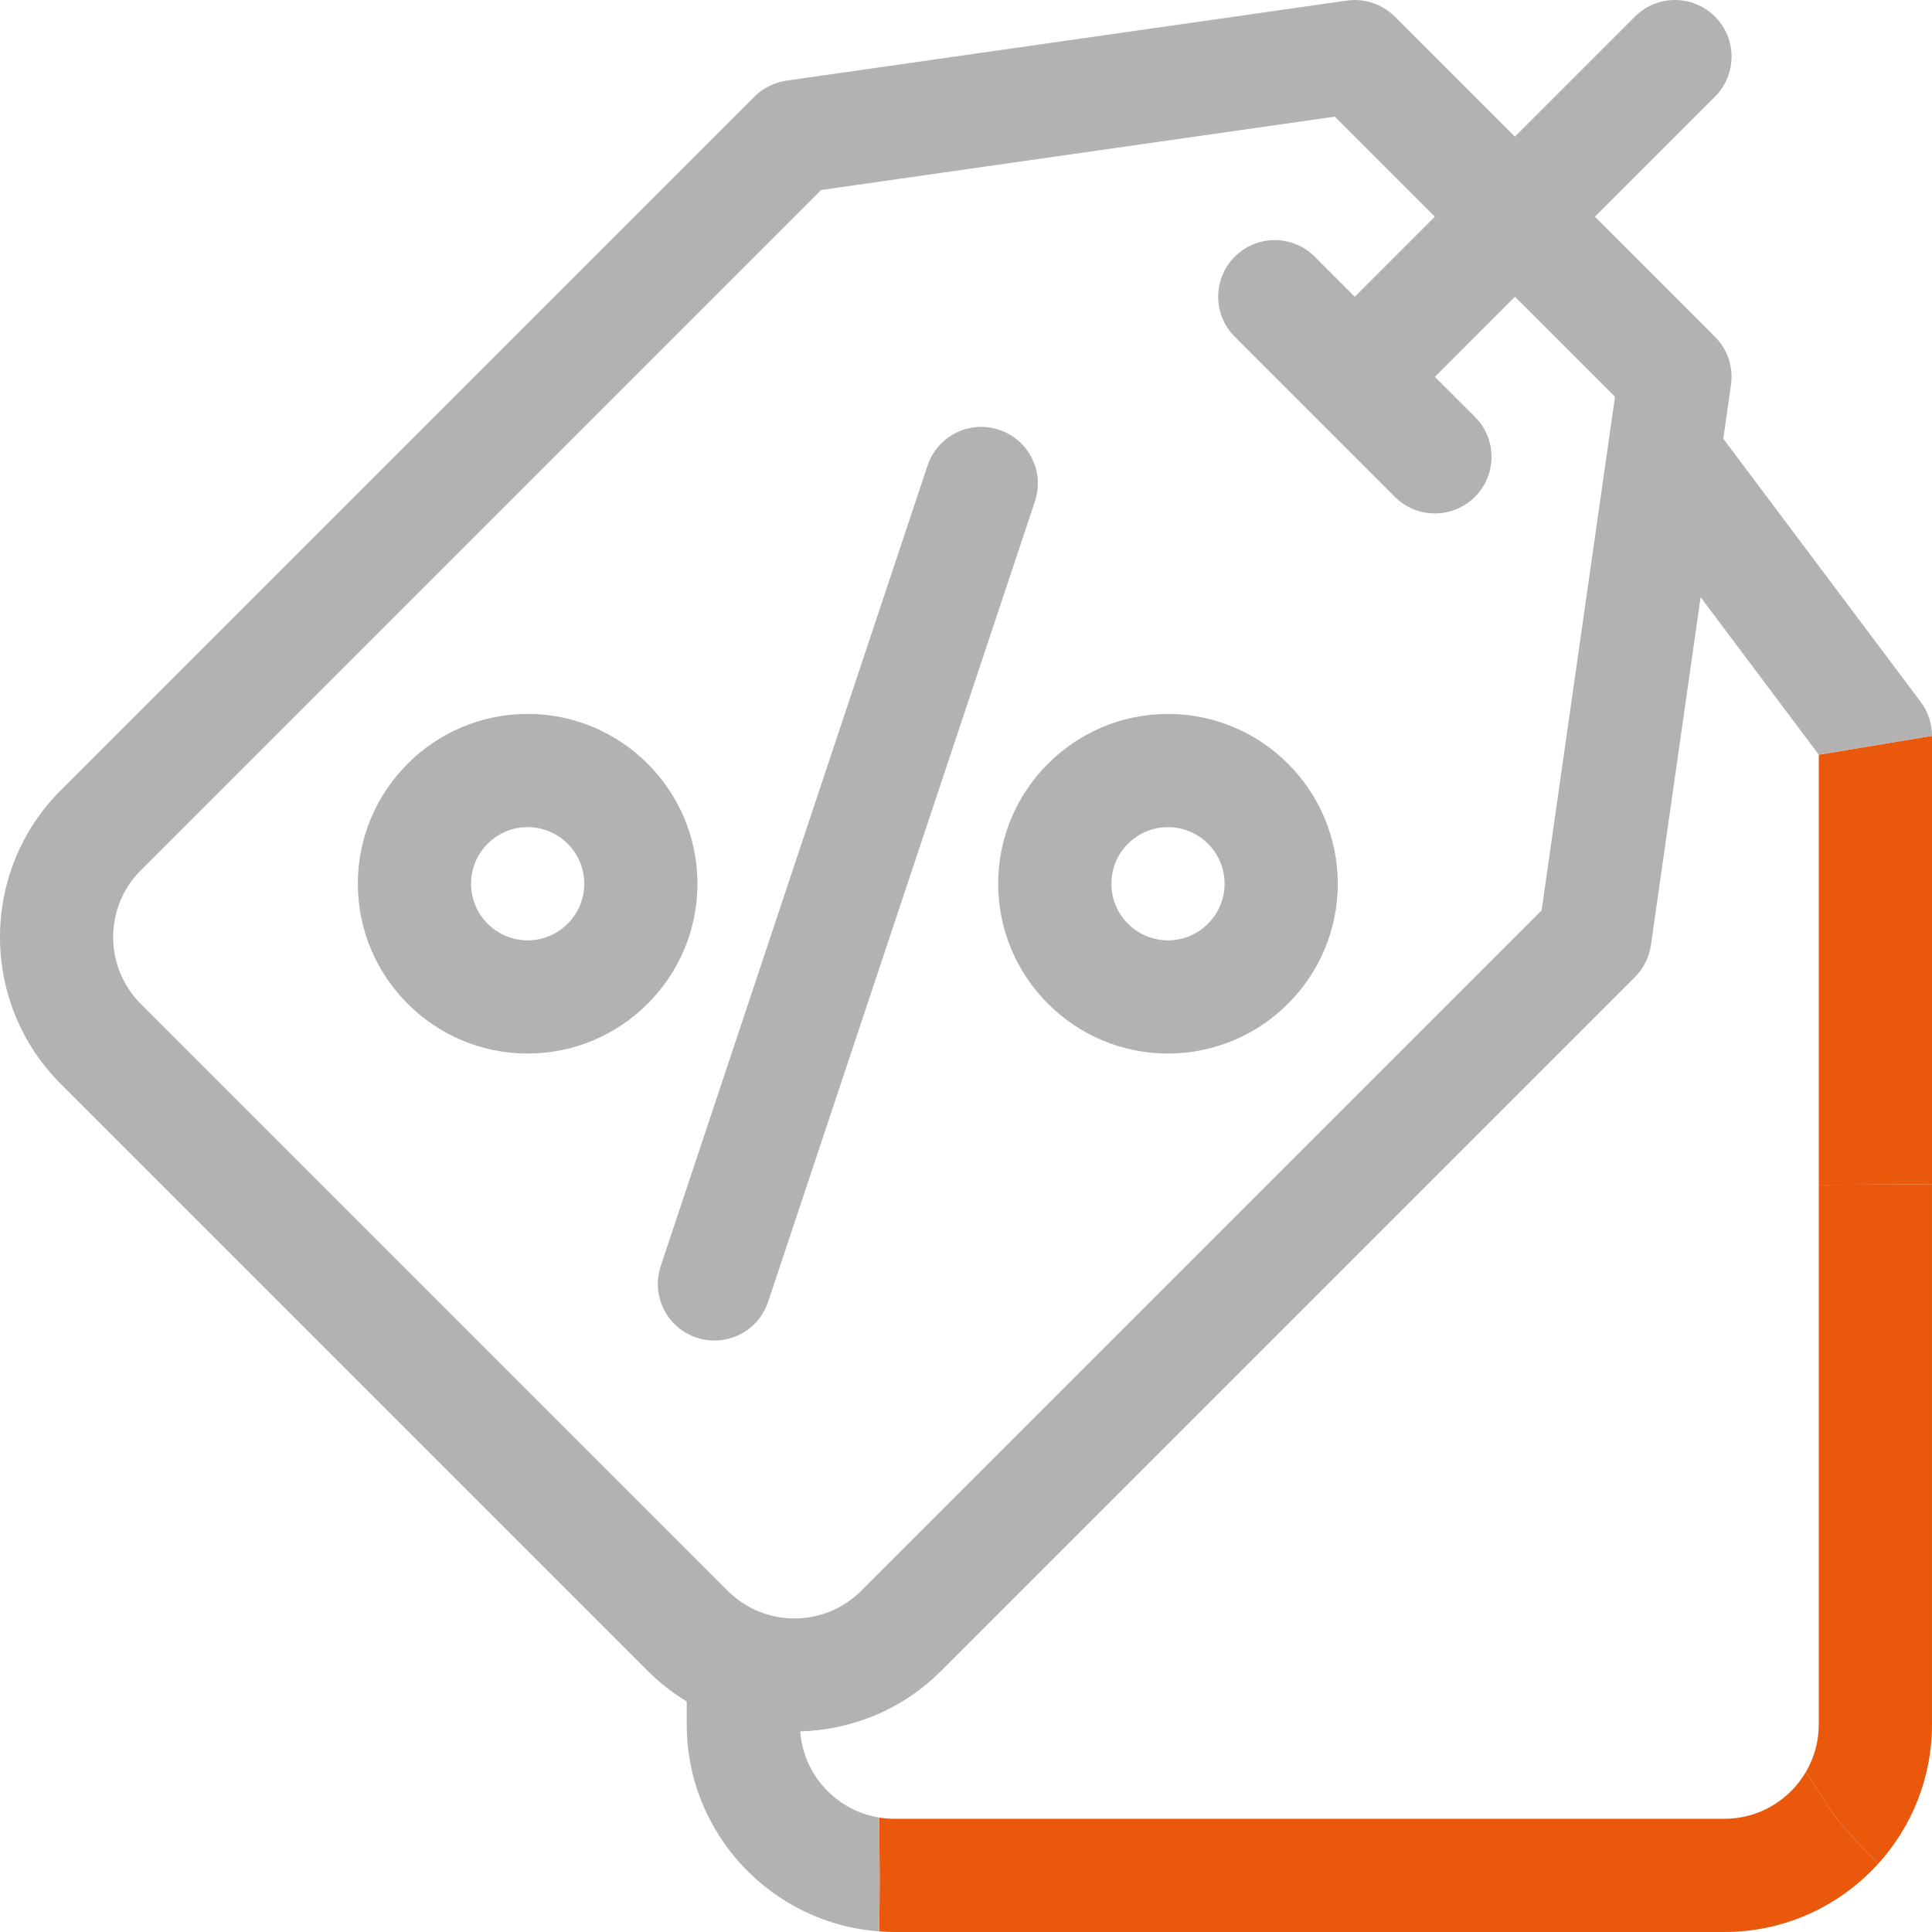
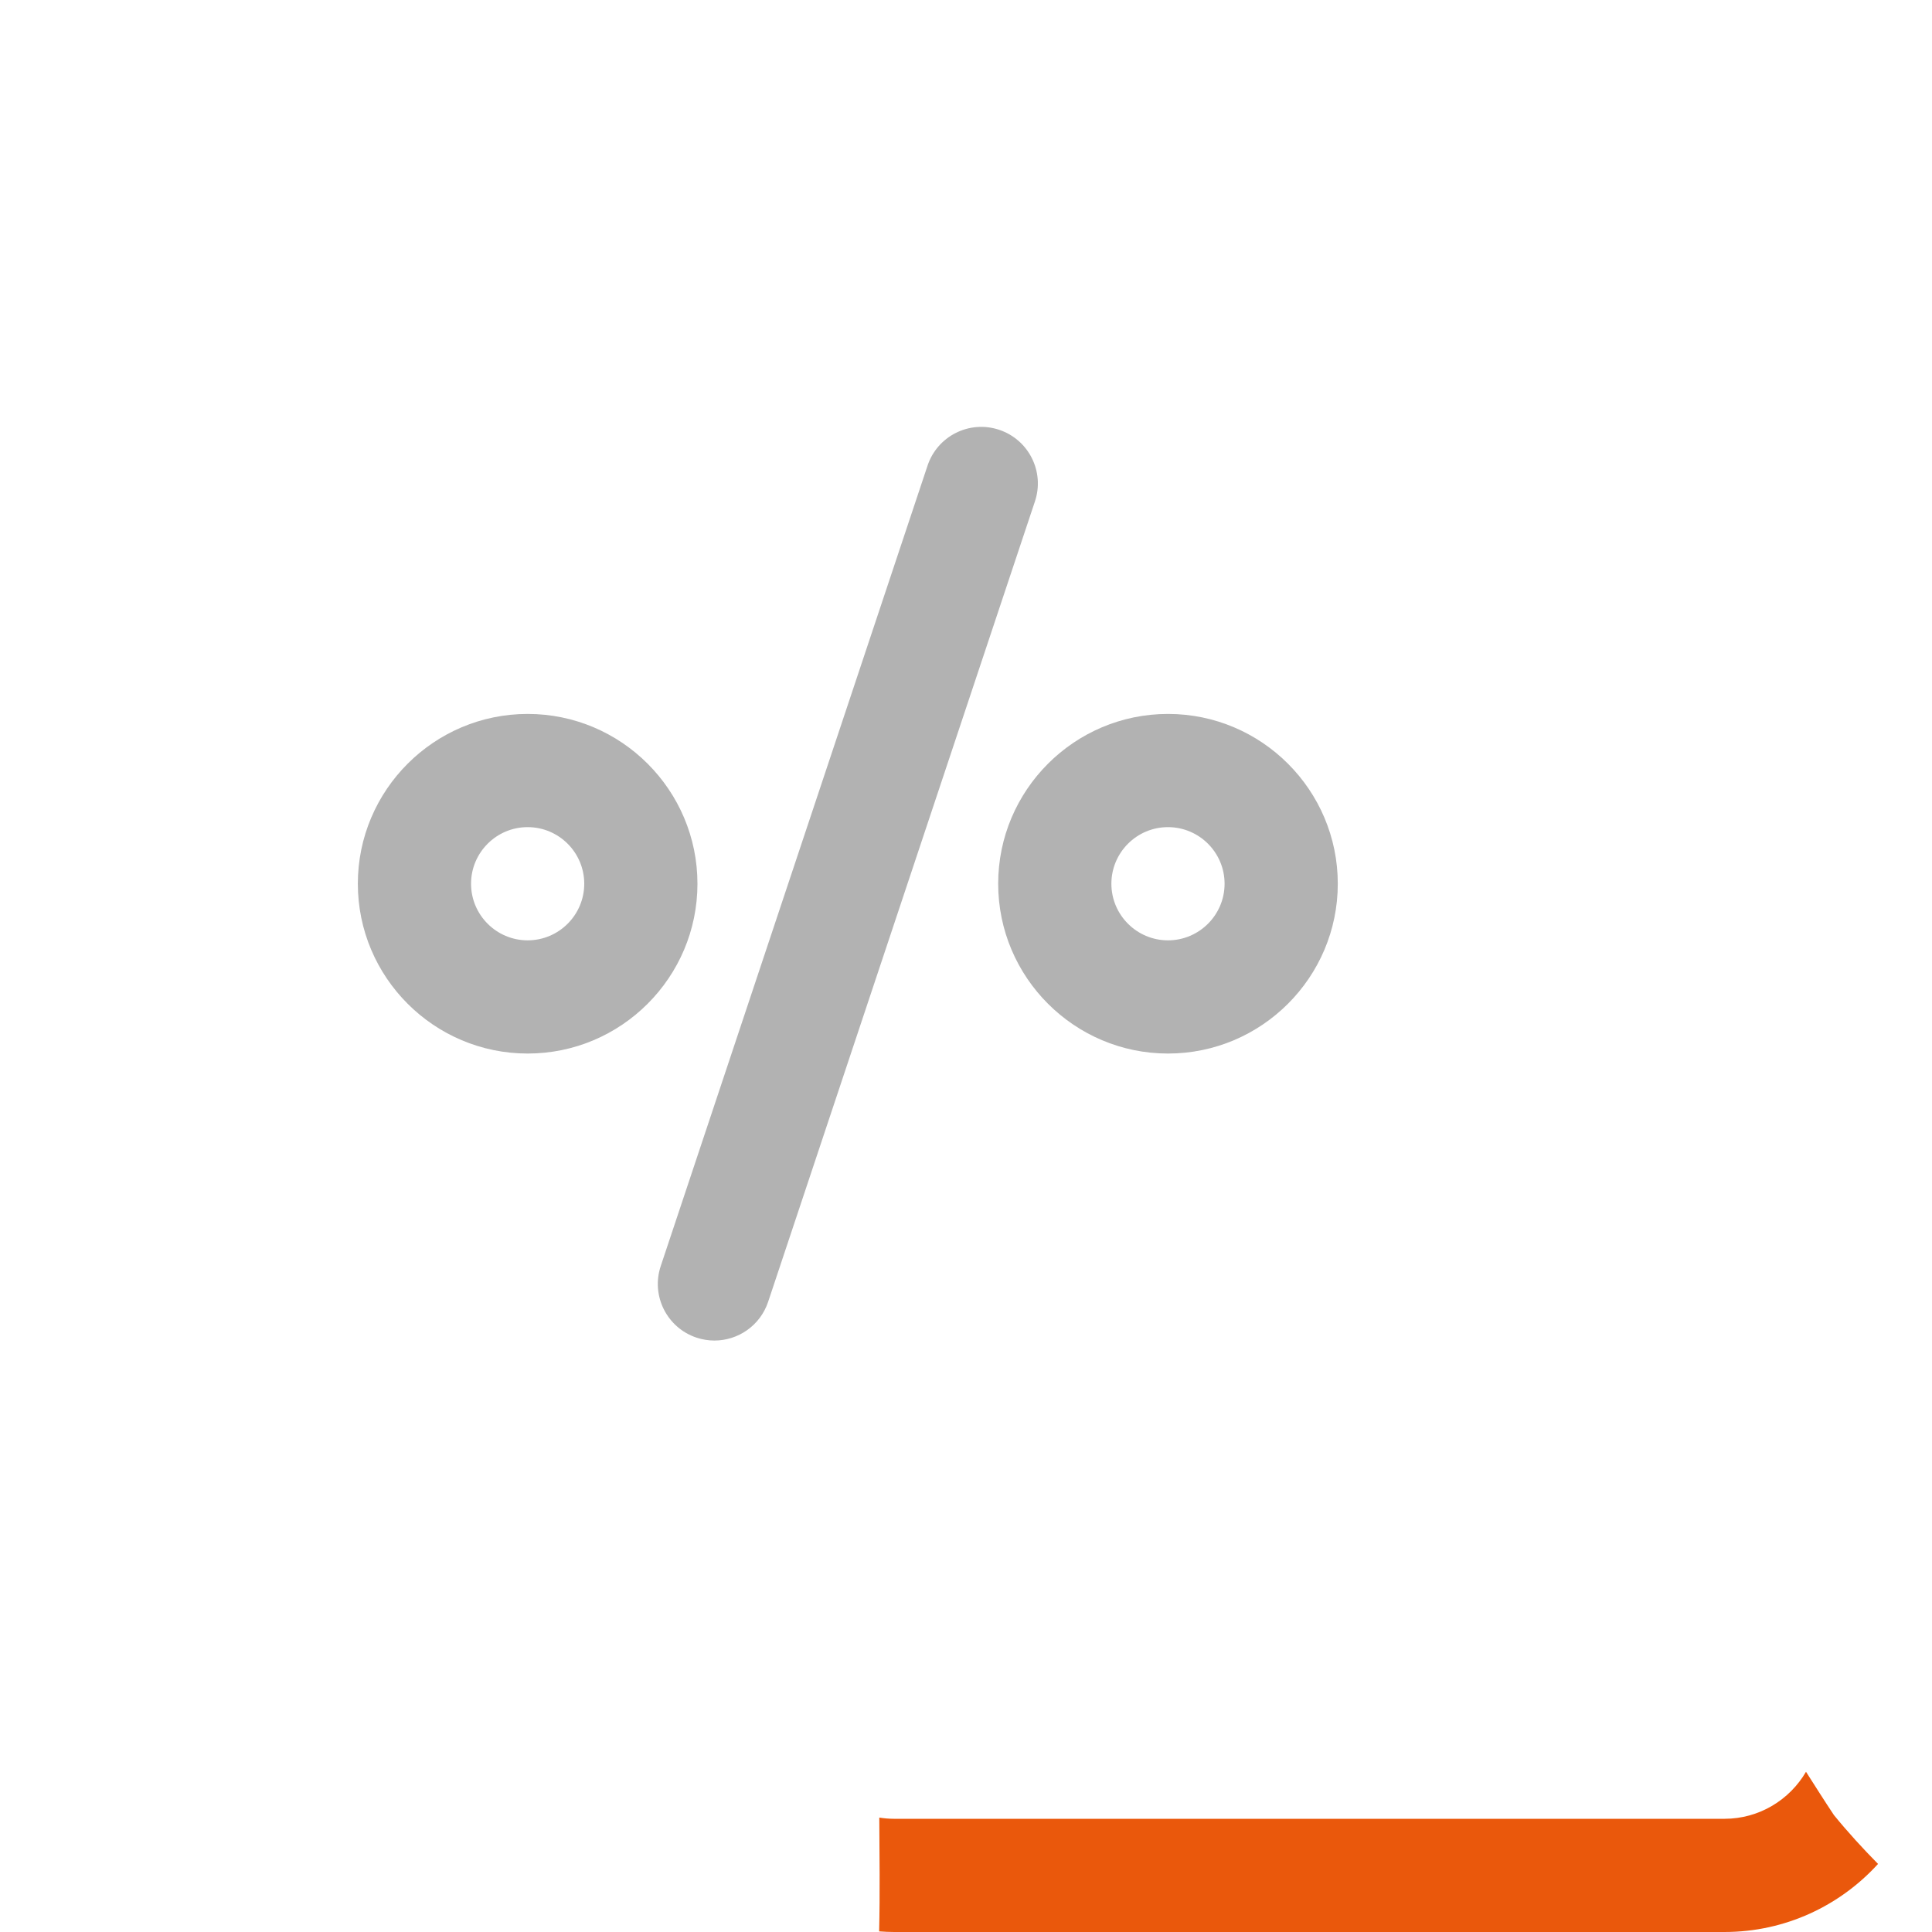
<svg xmlns="http://www.w3.org/2000/svg" width="500" height="500" viewBox="0 0 500 500" fill="none">
  <g clip-path="url(#clip0_603_470)">
    <path d="M258.576 111.23C250.9 108.672 242.609 112.822 240.05 120.498L170.998 327.656C168.439 335.332 172.59 343.623 180.265 346.181C181.799 346.689 183.361 346.933 184.894 346.933C191.027 346.933 196.74 343.056 198.791 336.914L267.843 129.756C270.402 122.08 266.252 113.789 258.576 111.23Z" fill="#B2B2B2" />
    <path d="M302.273 272.656C326.502 272.656 346.219 252.939 346.219 228.711C346.219 204.482 326.502 184.766 302.273 184.766C278.045 184.766 258.328 204.482 258.328 228.711C258.328 252.939 278.045 272.656 302.273 272.656ZM302.273 214.062C310.35 214.062 316.922 220.635 316.922 228.711C316.922 236.787 310.35 243.359 302.273 243.359C294.197 243.359 287.625 236.787 287.625 228.711C287.625 220.635 294.197 214.062 302.273 214.062Z" fill="#B2B2B2" />
    <path d="M136.555 184.766C112.326 184.766 92.609 204.482 92.609 228.711C92.609 252.939 112.326 272.656 136.555 272.656C160.783 272.656 180.5 252.939 180.5 228.711C180.5 204.482 160.783 184.766 136.555 184.766ZM136.555 243.359C128.479 243.359 121.906 236.787 121.906 228.711C121.906 220.635 128.479 214.062 136.555 214.062C144.631 214.062 151.203 220.635 151.203 228.711C151.203 236.787 144.631 243.359 136.555 243.359Z" fill="#B2B2B2" />
    <path d="M467.393 458.535C463.154 465.801 455.283 470.703 446.289 470.703H231.445C230.117 470.703 228.828 470.596 227.559 470.391C227.607 480.107 227.754 489.98 227.52 499.844C228.818 499.941 230.127 500 231.445 500H446.289C462.021 500 476.201 493.193 486.035 482.383C482.09 478.379 478.252 474.199 474.609 469.727C471.963 465.752 469.756 462.227 467.393 458.535Z" fill="#EA580C" />
-     <path d="M500 306.533V190.43L470.703 195.312V306.631C480.469 306.611 490.234 306.514 500 306.533Z" fill="#EA580C" />
-     <path d="M470.701 306.632V446.29C470.701 450.753 469.49 454.932 467.391 458.536C469.754 462.218 471.951 465.753 474.607 469.727C478.25 474.19 482.088 478.37 486.033 482.384C494.705 472.843 499.998 460.177 499.998 446.29V306.534C490.232 306.524 480.467 306.612 470.701 306.632Z" fill="#EA580C" />
-     <path d="M500 190.431C500 187.267 498.975 184.181 497.07 181.642L445.986 113.536L447.979 99.591C448.633 95.03 447.1 90.421 443.838 87.159L412.764 56.085L443.838 25.011C449.561 19.288 449.561 10.021 443.838 4.298C438.115 -1.425 428.838 -1.425 423.125 4.298L392.051 35.372L360.977 4.298C357.715 1.036 353.115 -0.487 348.545 0.157L203.535 20.87C200.4 21.319 197.49 22.774 195.254 25.011L15.703 204.542C-5.234 225.479 -5.234 259.562 15.703 280.499L167.617 432.413C170.723 435.519 174.131 438.155 177.725 440.343V446.28C177.725 474.571 199.717 497.813 227.51 499.835C227.744 489.972 227.598 480.099 227.549 470.382C216.514 468.604 207.93 459.405 207.1 448.087C220.352 447.716 233.486 442.511 243.574 432.413L423.115 252.872C425.361 250.626 426.807 247.726 427.256 244.591L440.117 154.542L470.693 195.304L499.99 190.421L500 190.431ZM398.955 235.616L222.871 411.7C218.262 416.31 212.129 418.849 205.605 418.849C199.082 418.849 192.949 416.31 188.34 411.7L36.426 259.786C26.904 250.265 26.904 234.776 36.426 225.255L212.51 49.171L345.439 30.186L371.338 56.085L350.625 76.798L340.264 66.436C334.541 60.714 325.264 60.714 319.551 66.436C313.828 72.159 313.828 81.427 319.551 87.149L360.986 128.585C363.848 131.446 367.598 132.872 371.348 132.872C375.098 132.872 378.848 131.437 381.709 128.585C387.432 122.862 387.432 113.595 381.709 107.872L371.348 97.511L392.061 76.798L417.959 102.696L398.965 235.626L398.955 235.616Z" fill="#B2B2B2" />
  </g>
  <defs>
    <clipPath id="clip0_603_470">
      <rect width="500" height="500" fill="white" />
    </clipPath>
  </defs>
</svg>